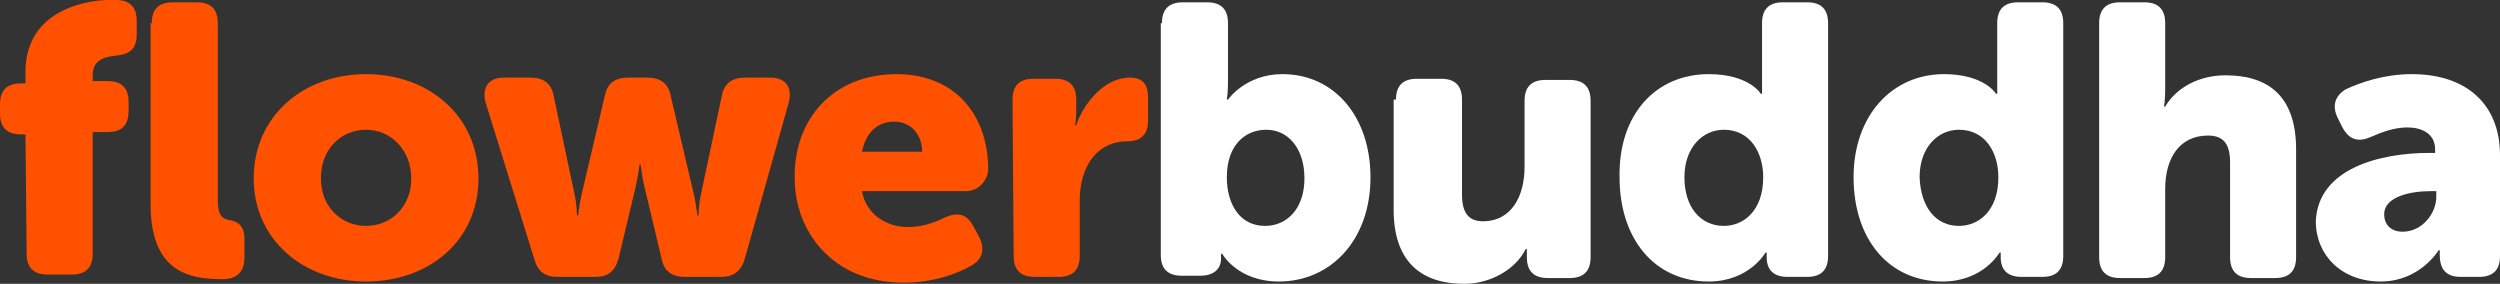
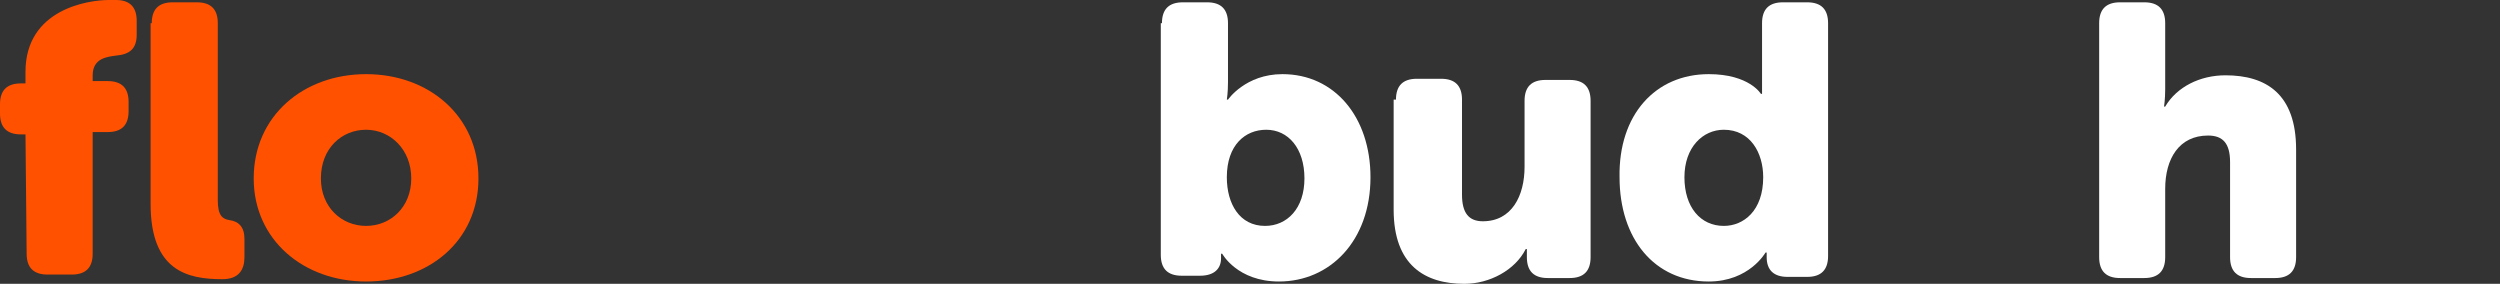
<svg xmlns="http://www.w3.org/2000/svg" version="1.1" id="Layer_1" x="0px" y="0px" viewBox="0 0 215.8 24.5" style="enable-background:new 0 0 215.8 24.5;" xml:space="preserve">
  <rect x="0" y="0" width="215.8" height="24.5" fill="#333333" stroke="none" />
  <style type="text/css"> .st0{fill:#FF5100;} .st1{fill:#FFFFFF;} </style>
  <path class="st0" d="M2.2,11.6H1.8C0.6,11.6,0,11,0,9.8V9c0-1.2,0.6-1.8,1.8-1.8h0.4v-1C2.2,0.8,7.6,0,9.4,0H10 c1.2,0,1.8,0.6,1.8,1.8V3c0,1.2-0.6,1.7-1.8,1.8C9.3,4.9,8,5,8,6.5V7h1.3c1.2,0,1.8,0.6,1.8,1.8v0.8c0,1.2-0.6,1.8-1.8,1.8H8v10.5 c0,1.2-0.6,1.8-1.8,1.8H4.1c-1.2,0-1.8-0.6-1.8-1.8L2.2,11.6C2.3,11.6,2.2,11.6,2.2,11.6z M13.1,2c0-1.2,0.6-1.8,1.8-1.8H17 c1.2,0,1.8,0.6,1.8,1.8v15.3c0,1.3,0.4,1.6,1,1.7c0.8,0.1,1.3,0.6,1.3,1.6v1.6c0,1.1-0.5,1.9-1.9,1.9c-3,0-6.2-0.7-6.2-6.5V2 C13,2,13.1,2,13.1,2z" />
  <path class="st0" d="M31.6,6.4c5.4,0,9.7,3.6,9.7,9s-4.3,8.9-9.7,8.9s-9.7-3.6-9.7-8.9C21.9,10,26.2,6.4,31.6,6.4z M31.6,19.5 c2.1,0,3.9-1.6,3.9-4.1s-1.8-4.2-3.9-4.2s-3.9,1.6-3.9,4.2C27.7,17.9,29.5,19.5,31.6,19.5z" />
-   <path class="st0" d="M41.9,8.8c-0.3-1.3,0.3-2.1,1.6-2.1h2.3c1.1,0,1.8,0.5,2,1.6l1.8,8.5c0.2,0.9,0.2,1.8,0.2,1.8h0.1 c0,0,0.1-0.9,0.3-1.8l2-8.5c0.2-1.1,0.9-1.6,2-1.6h1.7c1.1,0,1.8,0.5,2,1.6l2,8.5c0.2,0.9,0.3,1.8,0.3,1.8h0.1c0,0,0-0.9,0.2-1.8 l1.8-8.5c0.2-1.1,0.9-1.6,2-1.6h2.2c1.3,0,1.9,0.8,1.6,2.1l-3.8,13.5c-0.3,1.1-1,1.6-2,1.6h-3.2c-1.1,0-1.8-0.5-2-1.6L55.6,16 c-0.2-0.9-0.3-1.8-0.3-1.8h-0.1c0,0-0.1,0.9-0.3,1.8l-1.5,6.3c-0.3,1.1-0.9,1.6-2,1.6h-3.3c-1.1,0-1.7-0.5-2-1.6L41.9,8.8L41.9,8.8z " />
-   <path class="st0" d="M77.4,6.4c5.1,0,7.9,3.6,7.9,8.2c0,0.9-0.8,1.9-1.9,1.9h-9c0.4,2.1,2.2,3.1,4,3.1c1.2,0,2.3-0.4,3.1-0.8 c1.1-0.5,1.9-0.4,2.5,0.7l0.5,0.9c0.5,1,0.4,1.9-0.6,2.5c-1.2,0.7-3.3,1.5-5.9,1.5c-6.1,0-9.4-4.4-9.4-9 C68.5,10.3,71.9,6.4,77.4,6.4z M79.6,13.1c0-1.4-0.9-2.6-2.4-2.6c-1.7,0-2.5,1.2-2.8,2.6C74.4,13.1,79.6,13.1,79.6,13.1z" />
-   <path class="st0" d="M87.4,8.6c0-1.2,0.6-1.8,1.8-1.8h1.9c1.2,0,1.8,0.6,1.8,1.8v1.1c0,0.6-0.1,1.1-0.1,1.1h0.1 c0.6-1.8,2.4-4.1,4.6-4.1c1.2,0,1.6,0.6,1.6,1.8v1.9c0,1.2-0.6,1.8-1.8,1.8c-2.7,0-4.1,2.3-4.1,5.1v4.8c0,1.2-0.6,1.8-1.8,1.8h-2.1 c-1.2,0-1.8-0.6-1.8-1.8L87.4,8.6C87.4,8.6,87.4,8.6,87.4,8.6z" />
  <path class="st1" d="M100.3,2c0-1.2,0.6-1.8,1.8-1.8h2.1c1.2,0,1.8,0.6,1.8,1.8v5.1c0,0.9-0.1,1.5-0.1,1.5h0.1c0,0,1.5-2.2,4.7-2.2 c4.5,0,7.6,3.7,7.6,8.9c0,5.5-3.5,9-7.9,9c-3.6,0-4.9-2.4-4.9-2.4h-0.1v0.4c0,0.9-0.6,1.5-1.8,1.5H102c-1.2,0-1.8-0.6-1.8-1.8V2 C100.2,2,100.3,2,100.3,2z M109.2,19.5c1.9,0,3.4-1.5,3.4-4.1s-1.4-4.2-3.3-4.2c-1.8,0-3.4,1.3-3.4,4.1 C105.9,17.6,107,19.5,109.2,19.5z" />
  <path class="st1" d="M120.5,8.6c0-1.2,0.6-1.8,1.8-1.8h2.1c1.2,0,1.8,0.6,1.8,1.8v8.2c0,1.6,0.6,2.3,1.8,2.3c2.5,0,3.6-2.2,3.6-4.7 V8.7c0-1.2,0.6-1.8,1.8-1.8h2.1c1.2,0,1.8,0.6,1.8,1.8v13.5c0,1.2-0.6,1.8-1.8,1.8h-1.9c-1.2,0-1.8-0.6-1.8-1.8v-0.7h-0.1 c-0.9,1.8-3.1,3-5.3,3c-3.4,0-6.1-1.6-6.1-6.4V8.6C120.3,8.6,120.5,8.6,120.5,8.6z" />
  <path class="st1" d="M147.5,6.4c3.5,0,4.5,1.7,4.5,1.7h0.1V2c0-1.2,0.6-1.8,1.8-1.8h2.1c1.2,0,1.8,0.6,1.8,1.8v20.1 c0,1.2-0.6,1.8-1.8,1.8h-1.7c-1.2,0-1.8-0.6-1.8-1.7v-0.4h-0.1c0,0-1.4,2.5-4.9,2.5c-4.7,0-7.7-3.7-7.7-9 C139.7,9.9,142.9,6.4,147.5,6.4L147.5,6.4z M148.8,19.5c1.7,0,3.4-1.3,3.4-4.2c0-2.1-1.1-4.1-3.4-4.1c-1.8,0-3.4,1.5-3.4,4.1 S146.8,19.5,148.8,19.5z" />
-   <path class="st1" d="M167.8,6.4c3.5,0,4.5,1.7,4.5,1.7h0.1V2c0-1.2,0.6-1.8,1.8-1.8h2.1c1.2,0,1.8,0.6,1.8,1.8v20.1 c0,1.2-0.6,1.8-1.8,1.8h-1.8c-1.2,0-1.8-0.6-1.8-1.7v-0.4h-0.1c0,0-1.4,2.5-4.9,2.5c-4.7,0-7.7-3.7-7.7-9S163.3,6.4,167.8,6.4 L167.8,6.4z M169.1,19.5c1.7,0,3.4-1.3,3.4-4.2c0-2.1-1.1-4.1-3.4-4.1c-1.8,0-3.4,1.5-3.4,4.1C165.8,17.9,167.1,19.5,169.1,19.5z" />
  <path class="st1" d="M181.2,2c0-1.2,0.6-1.8,1.8-1.8h2.1c1.2,0,1.8,0.6,1.8,1.8v5.7c0,0.9-0.1,1.5-0.1,1.5h0.1c1-1.7,3-2.7,5.2-2.7 c3.5,0,6.1,1.6,6.1,6.4v9.3c0,1.2-0.6,1.8-1.8,1.8h-2.1c-1.2,0-1.8-0.6-1.8-1.8V14c0-1.6-0.6-2.3-1.9-2.3c-2.5,0-3.7,2-3.7,4.6v5.9 c0,1.2-0.6,1.8-1.8,1.8H183c-1.2,0-1.8-0.6-1.8-1.8V2z" />
-   <path class="st1" d="M209.7,13.2h0.5v-0.3c0-1.4-1.2-1.9-2.4-1.9c-1.1,0-2.2,0.4-3.1,0.8c-1.1,0.5-1.9,0.3-2.5-0.8l-0.4-0.8 c-0.5-1-0.3-1.9,0.7-2.5c1.3-0.6,3.3-1.3,5.7-1.3c4.7,0,7.6,2.6,7.6,7v8.7c0,1.2-0.6,1.8-1.8,1.8h-1.6c-1.2,0-1.8-0.6-1.8-1.9v-0.4 h-0.1c0,0-1.6,2.7-5,2.7s-5.6-2.3-5.6-5.2C200.1,14.5,205.5,13.2,209.7,13.2L209.7,13.2z M207.4,20c1.7,0,2.9-1.6,2.9-3v-0.5h-0.5 c-1.8,0-4,0.5-4,2C205.8,19.3,206.3,20,207.4,20z" />
</svg>